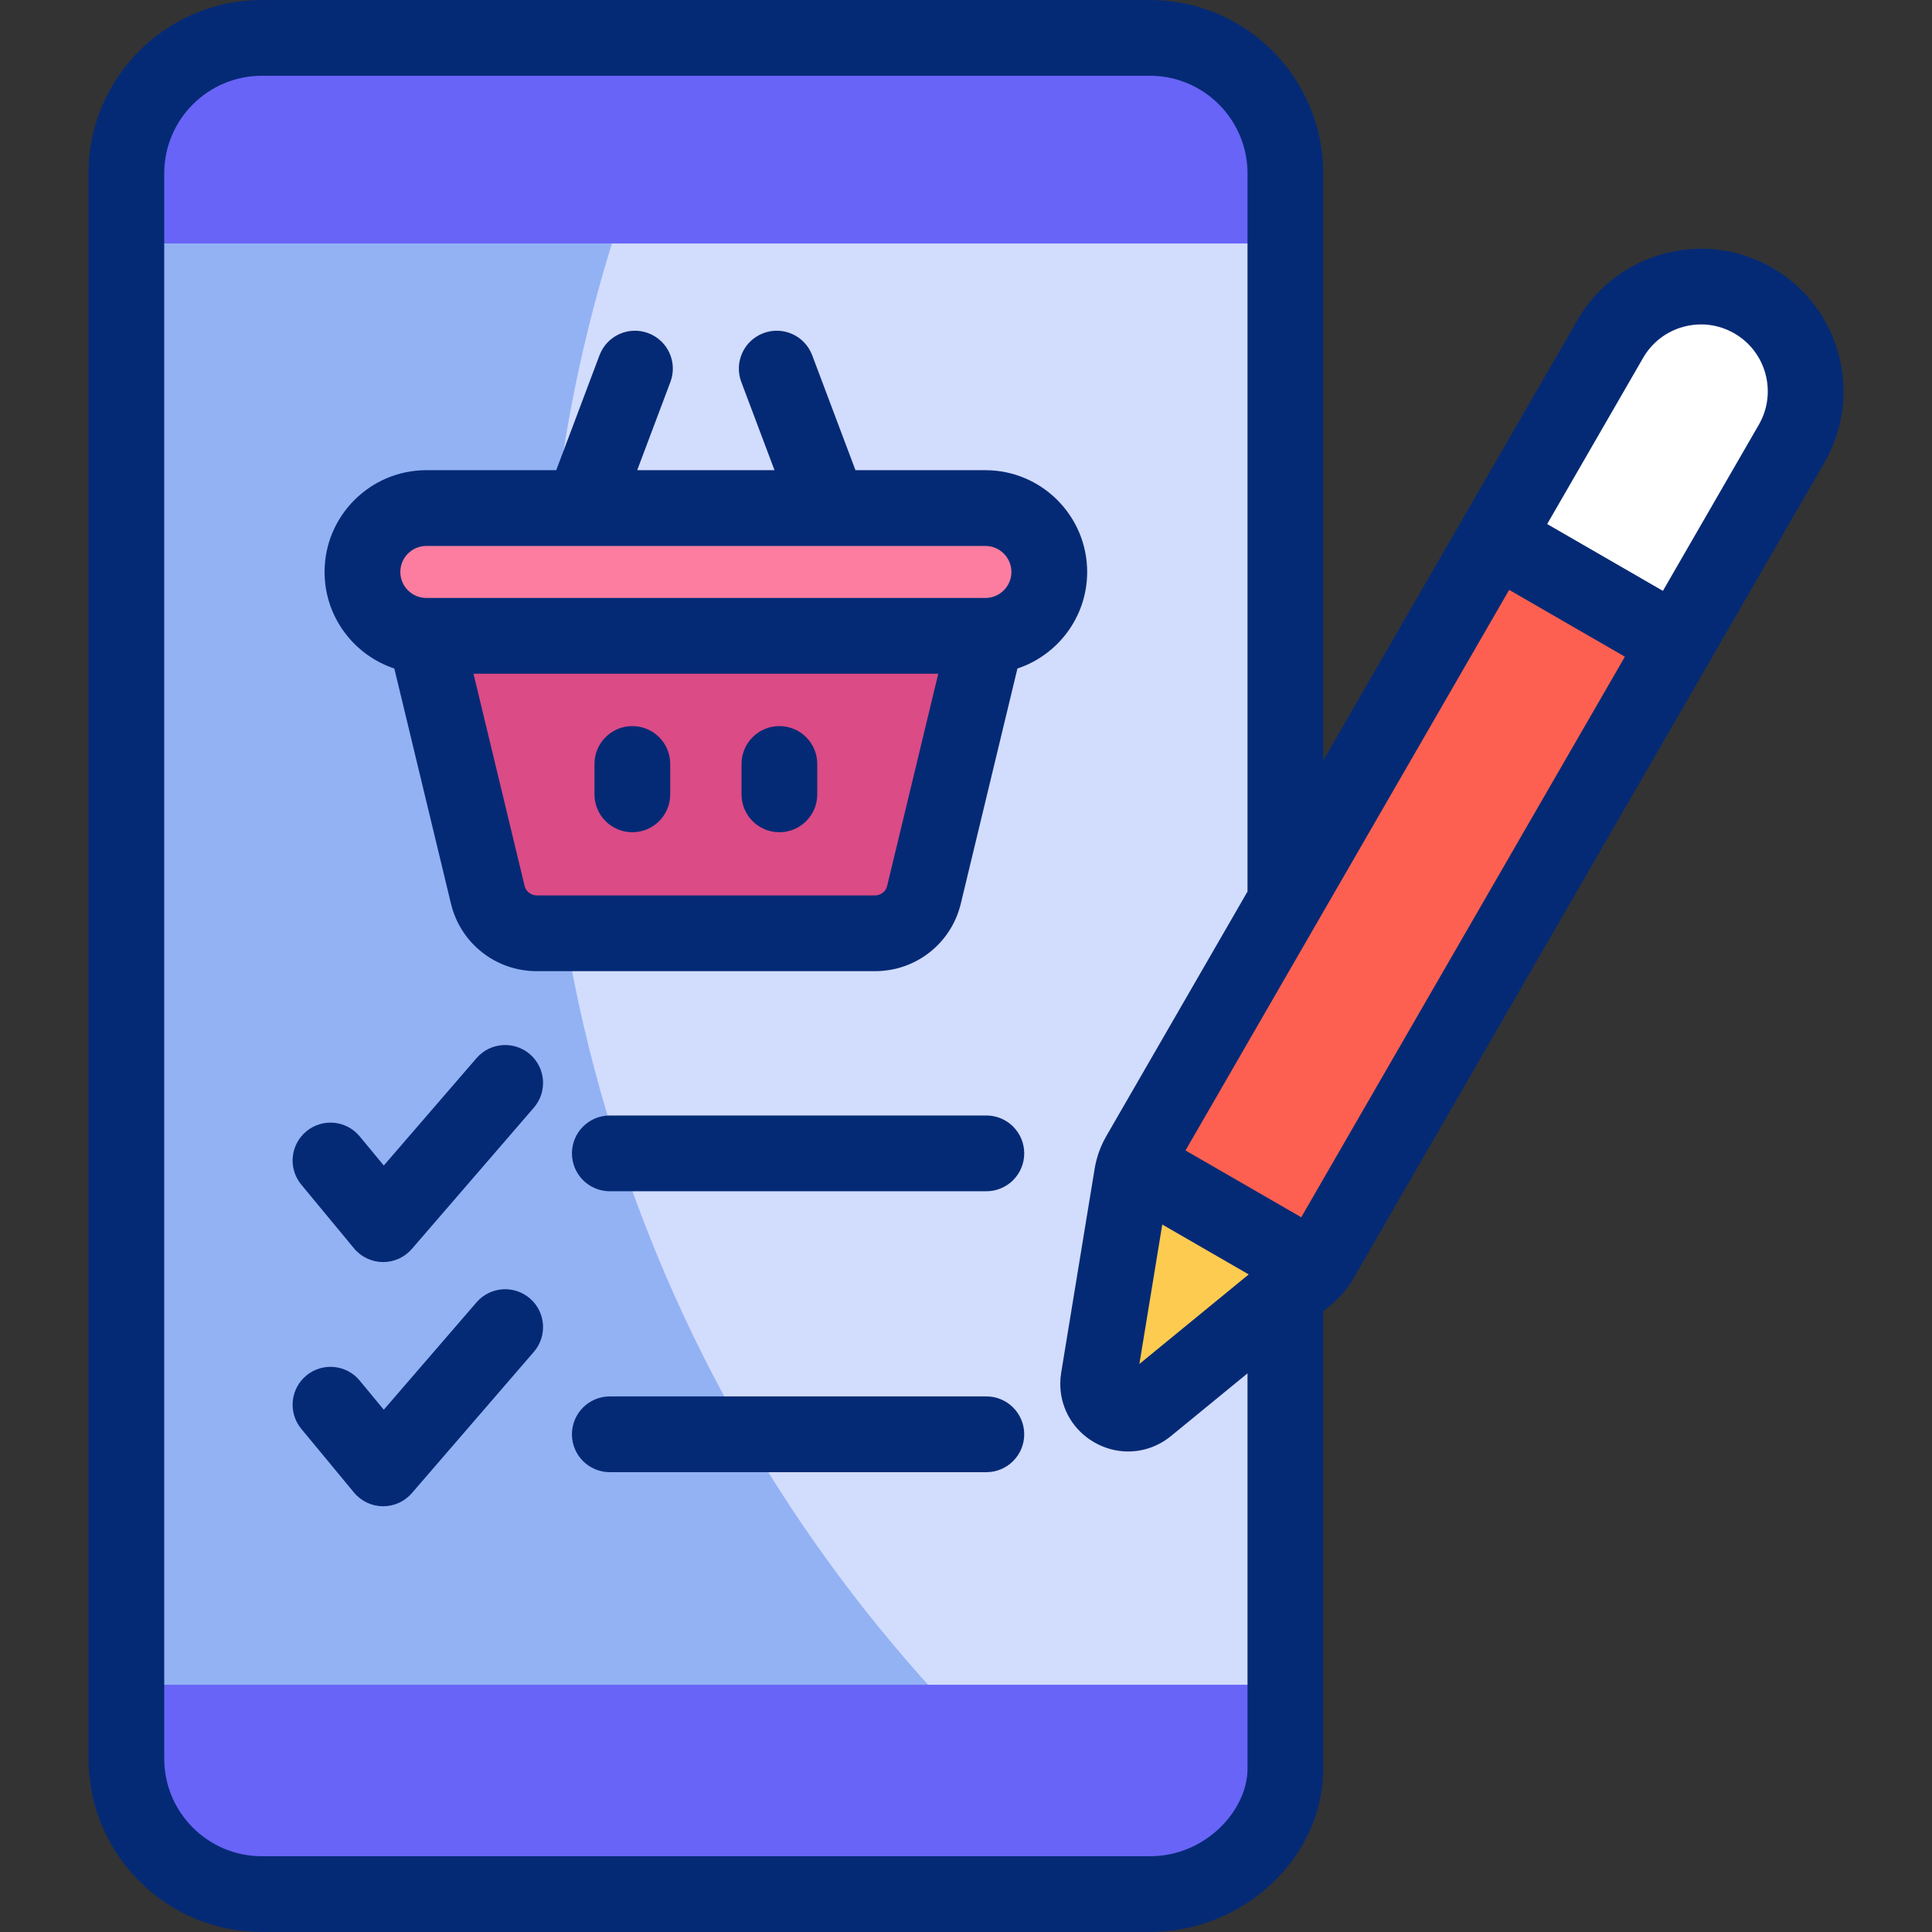
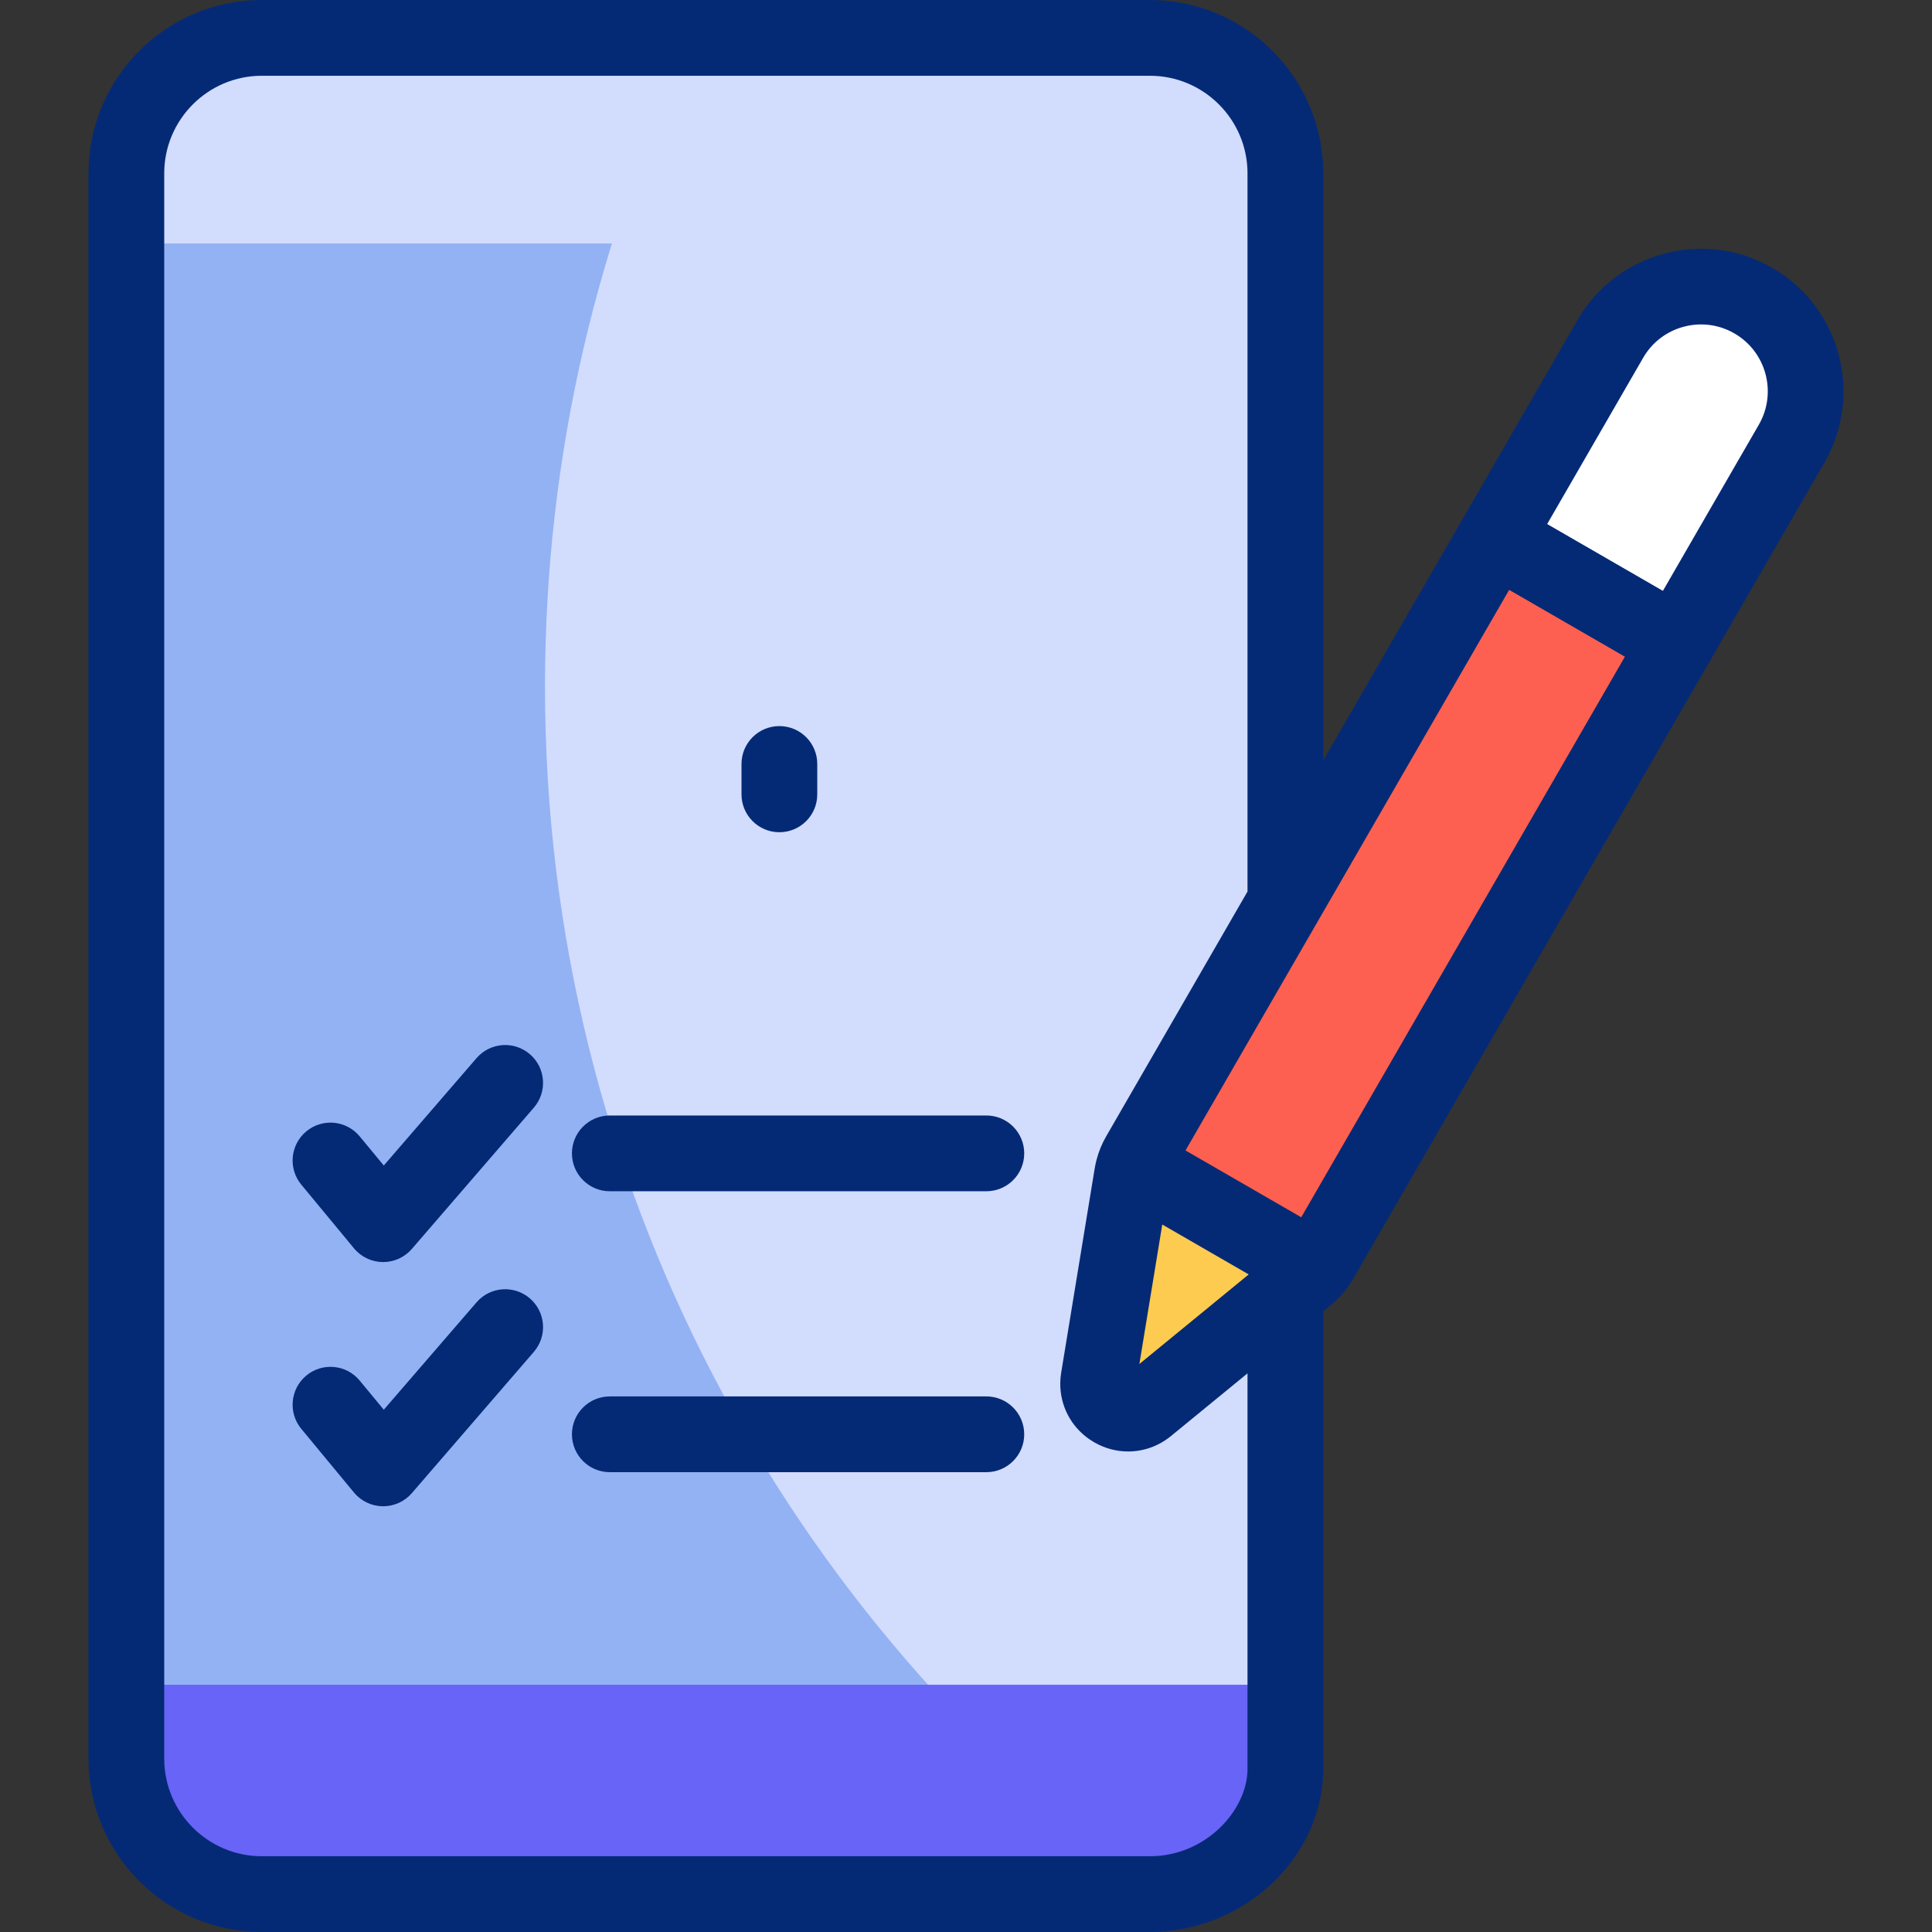
<svg xmlns="http://www.w3.org/2000/svg" version="1.1" id="Capa_1" x="0px" y="0px" viewBox="0 0 510 510" style="enable-background:new 0 0 510 510;" xml:space="preserve">
  <rect x="0" y="0" width="510" height="510" fill="#333333" stroke="none" />
  <g>
    <g>
      <path style="fill:#FD6050;" d="M348.536,332.598c-0.913,1.581-2.104,2.984-3.517,4.141l-42.241,34.599    c-5.626,4.608-13.96-0.204-12.783-7.38l8.843-53.882c0.296-1.802,0.915-3.535,1.828-5.117L425.082,89.465    c7.632-13.219,24.535-17.748,37.754-10.116c13.219,7.632,17.748,24.535,10.116,37.754L348.536,332.598z" />
      <path style="fill:#FDCB50;" d="M289.995,363.958c-1.178,7.176,7.157,11.988,12.783,7.38l42.241-34.599    c0.347-0.284,0.681-0.585,1-0.898c0.319-0.313,0.624-0.64,0.914-0.98l-47.426-27.382c-0.149,0.421-0.28,0.849-0.392,1.282    c-0.111,0.434-0.205,0.872-0.277,1.315L289.995,363.958z" />
      <path style="fill:#FFFFFF;" d="M442.607,169.663l30.345-52.559c7.632-13.219,3.103-30.122-10.116-37.754    c-13.219-7.632-30.122-3.103-37.754,10.116l-30.345,52.56L442.607,169.663L442.607,169.663z" />
      <path style="fill:#D2DCFD;" d="M289.995,363.958l8.843-53.882c0.296-1.802,0.915-3.535,1.828-5.117l38.646-66.936v-0.001V45.759    c0-19.748-16.011-35.759-35.759-35.759H69.112c-19.748,0-35.759,16.011-35.759,35.759v418.482    c0,19.748,16.011,35.759,35.759,35.759h234.441c19.748,0,35.759-16.011,35.759-33.073V344.102v-2.688l-36.534,29.924    C297.152,375.946,288.818,371.134,289.995,363.958z" />
      <path style="fill:#93B2F4;" d="M143.862,181.268c0-61.382,14.046-119.483,39.096-171.268H69.113    c-19.749,0-35.76,16.01-35.76,35.76v418.48c0,19.75,16.01,35.76,35.76,35.76H303.55c0.889,0,1.767-0.044,2.64-0.107    C207.811,428.297,143.862,312.251,143.862,181.268z" />
      <path style="fill:#D2DCFD;" d="M303.553,10H69.112c-19.748,0-35.759,16.011-35.759,35.759v18.567l0.373-0.046h305.21l0.375-0.186    V45.759C339.312,26.011,323.301,10,303.553,10z" />
-       <path style="fill:#6864F7;" d="M338.936,64.28l0.375-0.186V45.759c0-19.748-16.011-35.759-35.759-35.759H69.112    c-19.748,0-35.759,16.011-35.759,35.759v18.567l0.373-0.046H338.936z" />
-       <path style="fill:#FD7DA0;" d="M260.122,134.119H112.54c-9.313,0-16.863,7.55-16.863,16.863c0,9.313,7.55,16.863,16.863,16.863    h147.582c9.313,0,16.863-7.55,16.863-16.863C276.985,141.668,269.435,134.119,260.122,134.119z" />
      <path style="fill:#6864F7;" d="M69.112,500h234.441c19.748,0,35.759-16.011,35.759-33.073v-22.194H33.726l-0.373-0.047v19.554    C33.353,483.989,49.364,500,69.112,500z" />
-       <path style="fill:#DB4B86;" d="M112.295,167.835l16.465,68.363c1.439,5.965,6.783,10.165,12.915,10.165h89.314    c6.132,0,11.476-4.2,12.915-10.165l16.465-68.363H112.295z" />
    </g>
    <g>
-       <path style="fill:#052A75;" d="M286.986,150.981c0-14.812-12.051-26.863-26.863-26.863h-34.3l-11.424-30.34    c-1.945-5.167-7.711-7.784-12.882-5.834c-5.169,1.946-7.781,7.713-5.835,12.882l8.77,23.292h-36.249l8.77-23.292    c1.946-5.169-0.666-10.937-5.835-12.882c-5.169-1.948-10.936,0.666-12.882,5.834l-11.424,30.34H112.54    c-14.812,0-26.863,12.051-26.863,26.863c0,11.86,7.729,21.943,18.413,25.494l14.949,62.069    c2.531,10.492,11.84,17.819,22.636,17.819h89.314c10.796,0,20.104-7.327,22.637-17.823l14.948-62.066    C279.257,172.923,286.986,162.841,286.986,150.981z M112.54,144.119h41.189c0.007,0,0.015,0.001,0.022,0.001    c0.009,0,0.017-0.001,0.026-0.001h65.101c0.009,0,0.017,0.001,0.026,0.001c0.007,0,0.015-0.001,0.022-0.001h41.197    c3.784,0,6.863,3.079,6.863,6.863c0,3.784-3.079,6.863-6.863,6.863H112.54c-3.784,0-6.863-3.079-6.863-6.863    C105.677,147.197,108.756,144.119,112.54,144.119z M234.184,233.853c-0.356,1.478-1.671,2.51-3.194,2.51h-89.314    c-1.523,0-2.838-1.032-3.193-2.506l-13.491-56.013h122.682L234.184,233.853z" />
-       <path style="fill:#052A75;" d="M166.925,219.689c-5.522,0-10-4.477-10-10v-8.02c0-5.523,4.478-10,10-10c5.522,0,10,4.477,10,10    v8.02C176.925,215.212,172.447,219.689,166.925,219.689z" />
      <path style="fill:#052A75;" d="M205.738,219.689c-5.522,0-10-4.477-10-10v-8.02c0-5.523,4.478-10,10-10c5.522,0,10,4.477,10,10    v8.02C215.738,215.212,211.26,219.689,205.738,219.689z" />
      <path style="fill:#052A75;" d="M260.369,314.461h-99.392c-5.523,0-10-4.477-10-10c0-5.523,4.477-10,10-10h99.392    c5.522,0,10,4.477,10,10C270.369,309.984,265.892,314.461,260.369,314.461z" />
      <path style="fill:#052A75;" d="M260.369,388.618h-99.392c-5.523,0-10-4.477-10-10c0-5.523,4.477-10,10-10h99.392    c5.522,0,10,4.477,10,10C270.369,384.141,265.892,388.618,260.369,388.618z" />
      <path style="fill:#052A75;" d="M442.597,179.664c-1.696,0-3.415-0.432-4.99-1.341l-47.87-27.638    c-4.783-2.761-6.422-8.877-3.66-13.66c2.76-4.782,8.875-6.422,13.66-3.66l47.87,27.638c4.783,2.761,6.422,8.878,3.66,13.66    C449.415,177.871,446.053,179.664,442.597,179.664z" />
      <path style="fill:#052A75;" d="M467.836,70.689c-17.973-10.377-41.037-4.197-51.414,13.776l-30.342,52.554    c-0.001,0.002-0.003,0.004-0.004,0.006l-36.765,63.678V45.759C349.312,20.527,328.784,0,303.553,0H69.112    C43.88,0,23.353,20.527,23.353,45.759v418.481C23.353,489.473,43.88,510,69.112,510h234.441c24.804,0,45.759-19.725,45.759-43.073    V346.149l2.043-1.673l0,0c0.001,0,0.001-0.001,0.002-0.001c0.223-0.183,0.43-0.389,0.647-0.581    c2.061-1.81,3.817-3.913,5.193-6.296l124.416-215.494C491.988,104.13,485.809,81.066,467.836,70.689z M306.811,323.244    l22.818,13.174l-28.86,23.639L306.811,323.244z M343.495,321.329l-30.55-17.638l85.451-148.006l30.55,17.638L343.495,321.329z     M329.312,466.927c0,10.892-11.016,23.073-25.759,23.073H69.112c-14.203,0-25.759-11.556-25.759-25.759V45.759    C43.353,31.556,54.908,20,69.112,20h234.441c14.203,0,25.759,11.556,25.759,25.759v189.585l-37.306,64.615    c-1.15,1.991-2.012,4.111-2.578,6.324c-0.185,0.72-0.338,1.445-0.458,2.172c0,0.002,0,0.003-0.001,0.005l-8.842,53.878    c-0.152,0.927-0.232,1.851-0.242,2.765c-0.067,5.943,2.799,11.487,7.767,14.881c0.382,0.261,0.777,0.509,1.184,0.744    c2.814,1.625,5.901,2.425,8.968,2.425c4.023,0,8.013-1.378,11.311-4.079l20.197-16.543V466.927z M464.292,112.104l-25.345,43.899    l-30.55-17.638l25.345-43.899c2.355-4.08,6.159-6.998,10.71-8.218c1.52-0.407,3.061-0.609,4.594-0.609    c3.056,0,6.072,0.802,8.79,2.371C466.258,92.872,469.155,103.681,464.292,112.104z" />
      <path style="fill:#052A75;" d="M101.149,397.618c-0.035,0-0.07,0-0.105,0c-2.943-0.031-5.723-1.357-7.6-3.625l-13.907-16.809    c-3.521-4.255-2.925-10.559,1.33-14.08c4.256-3.52,10.56-2.925,14.08,1.33l6.365,7.694l24.475-28.34    c3.609-4.181,9.925-4.643,14.104-1.032c4.18,3.61,4.642,9.924,1.032,14.105l-32.206,37.293    C106.817,396.354,104.053,397.618,101.149,397.618z" />
      <path style="fill:#052A75;" d="M101.149,333.154c-0.035,0-0.07,0-0.105,0c-2.943-0.031-5.723-1.357-7.6-3.625l-13.907-16.809    c-3.521-4.255-2.925-10.559,1.33-14.08c4.256-3.521,10.56-2.925,14.08,1.33l6.365,7.694l24.475-28.34    c3.609-4.181,9.925-4.643,14.104-1.032c4.18,3.61,4.642,9.924,1.032,14.104l-32.206,37.293    C106.817,331.891,104.053,333.154,101.149,333.154z" />
    </g>
  </g>
  <g>
</g>
  <g>
</g>
  <g>
</g>
  <g>
</g>
  <g>
</g>
  <g>
</g>
  <g>
</g>
  <g>
</g>
  <g>
</g>
  <g>
</g>
  <g>
</g>
  <g>
</g>
  <g>
</g>
  <g>
</g>
  <g>
</g>
</svg>